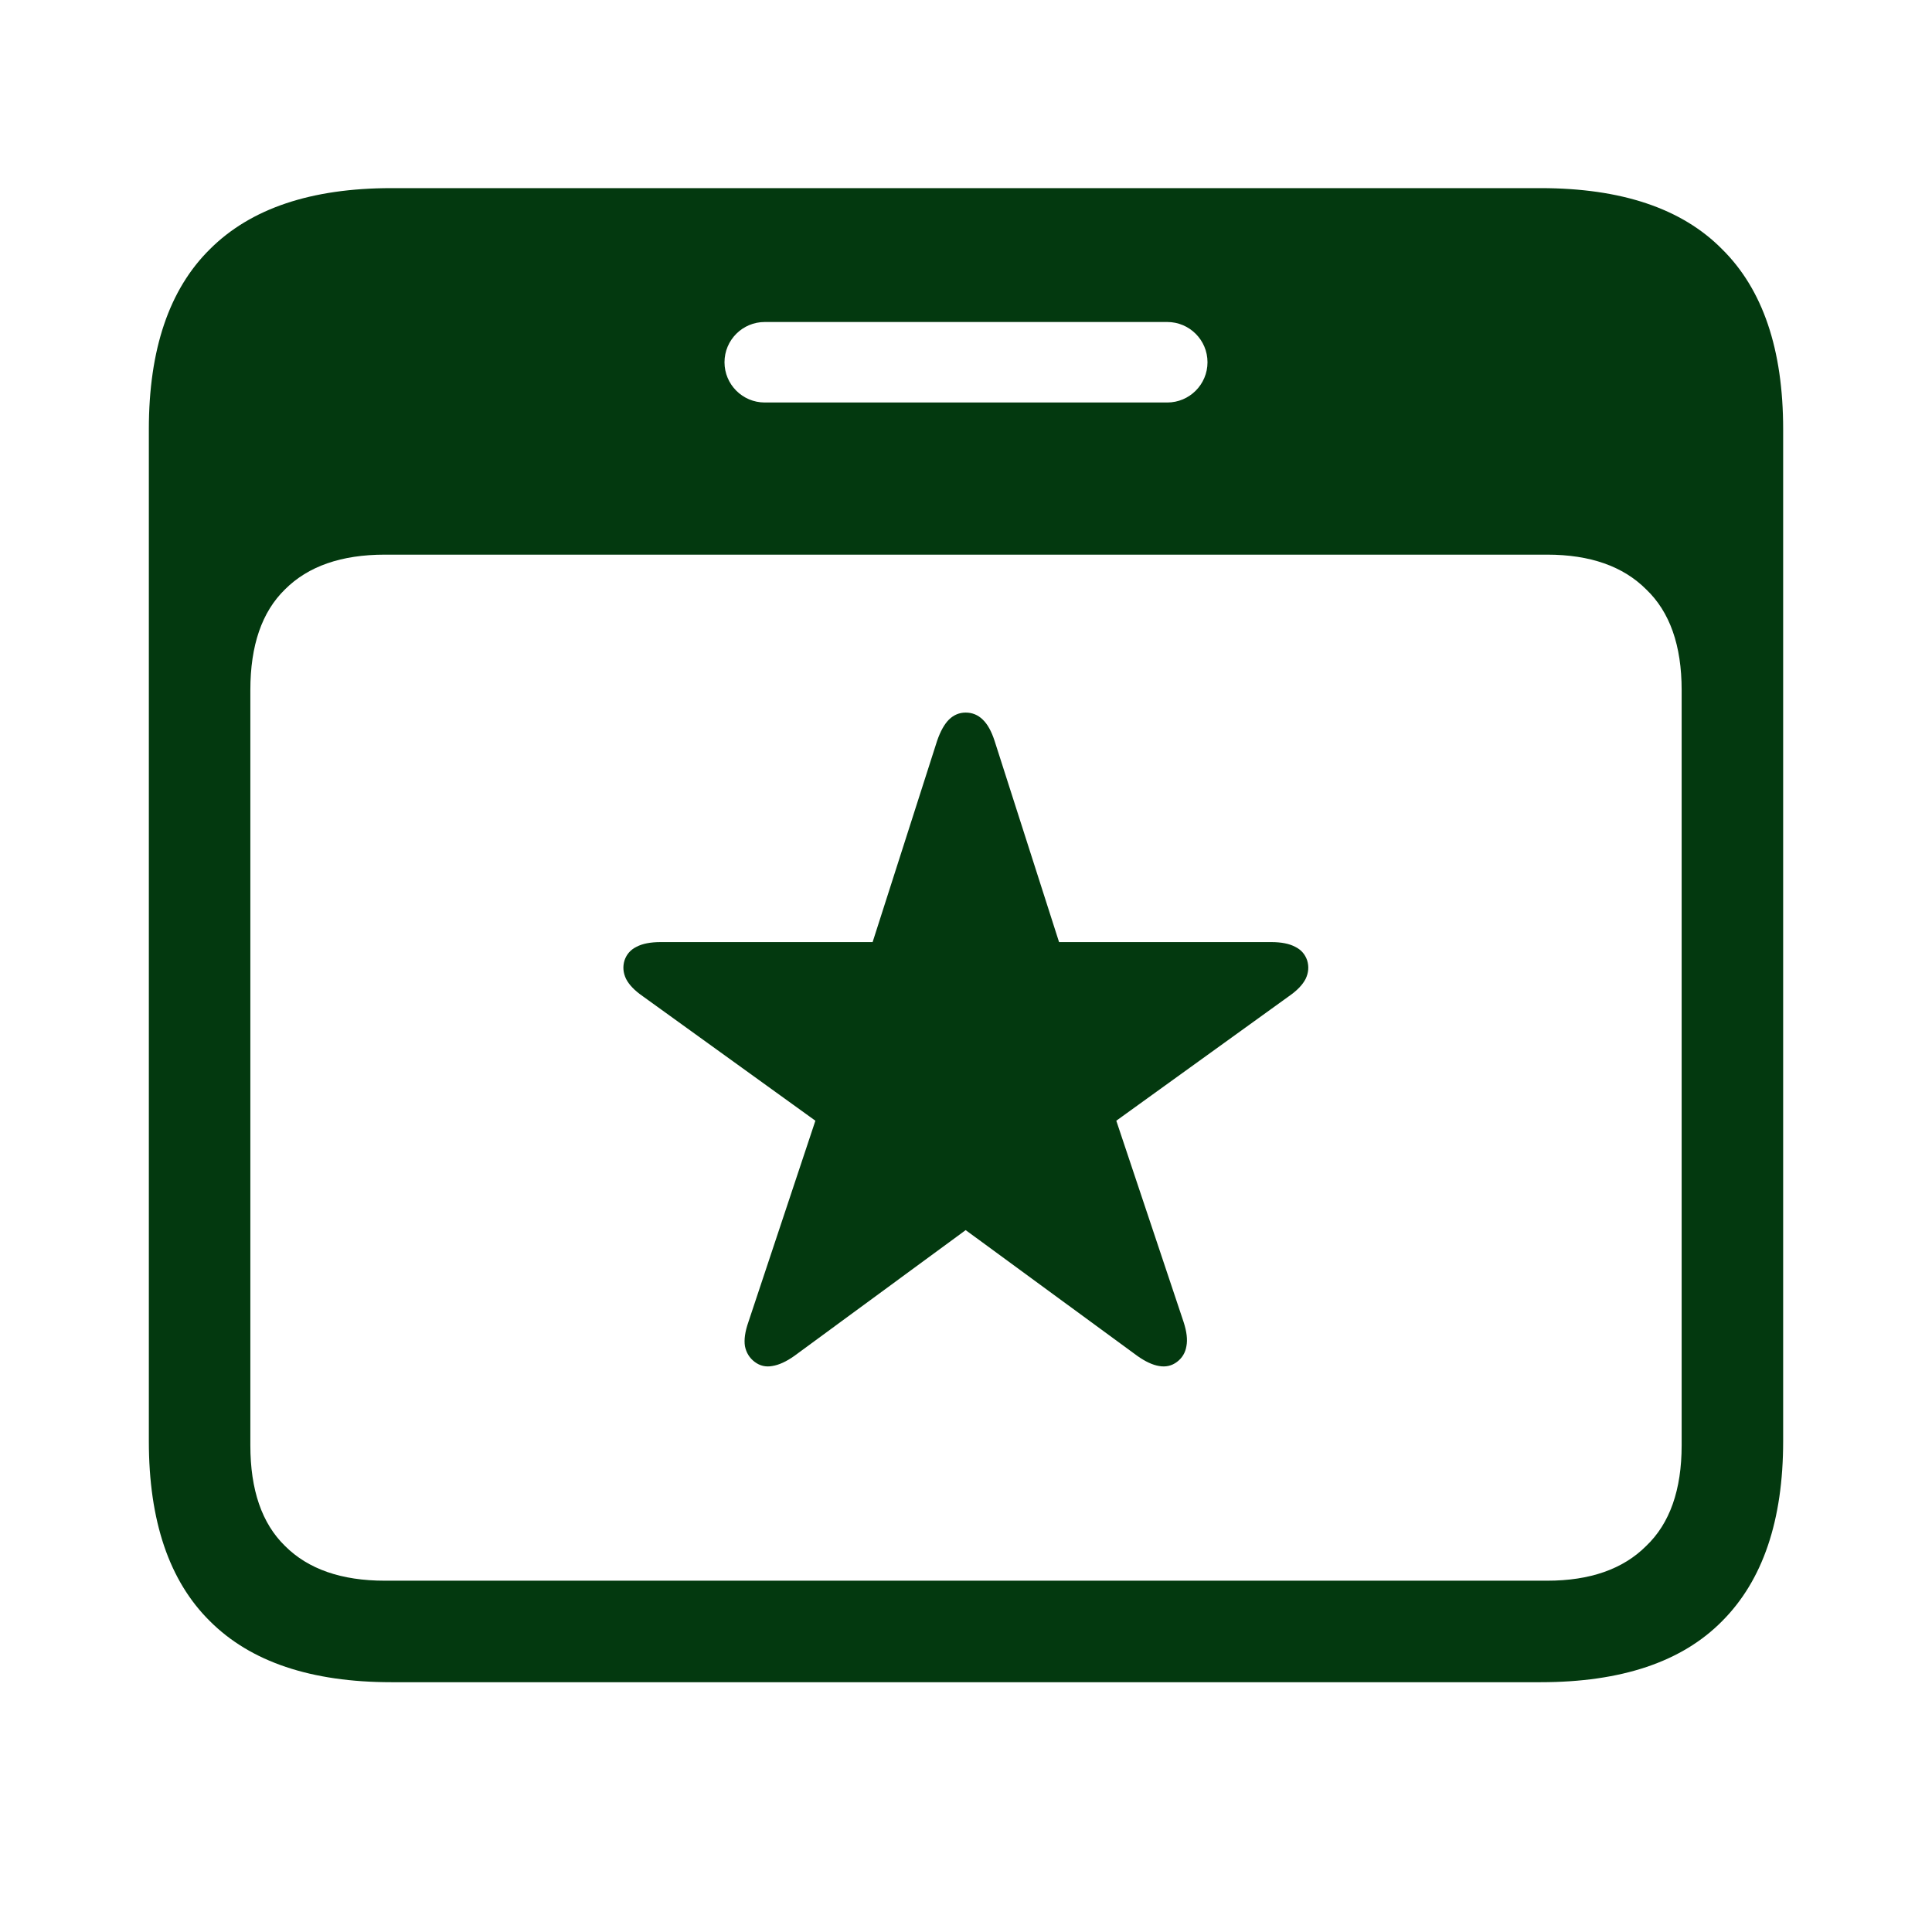
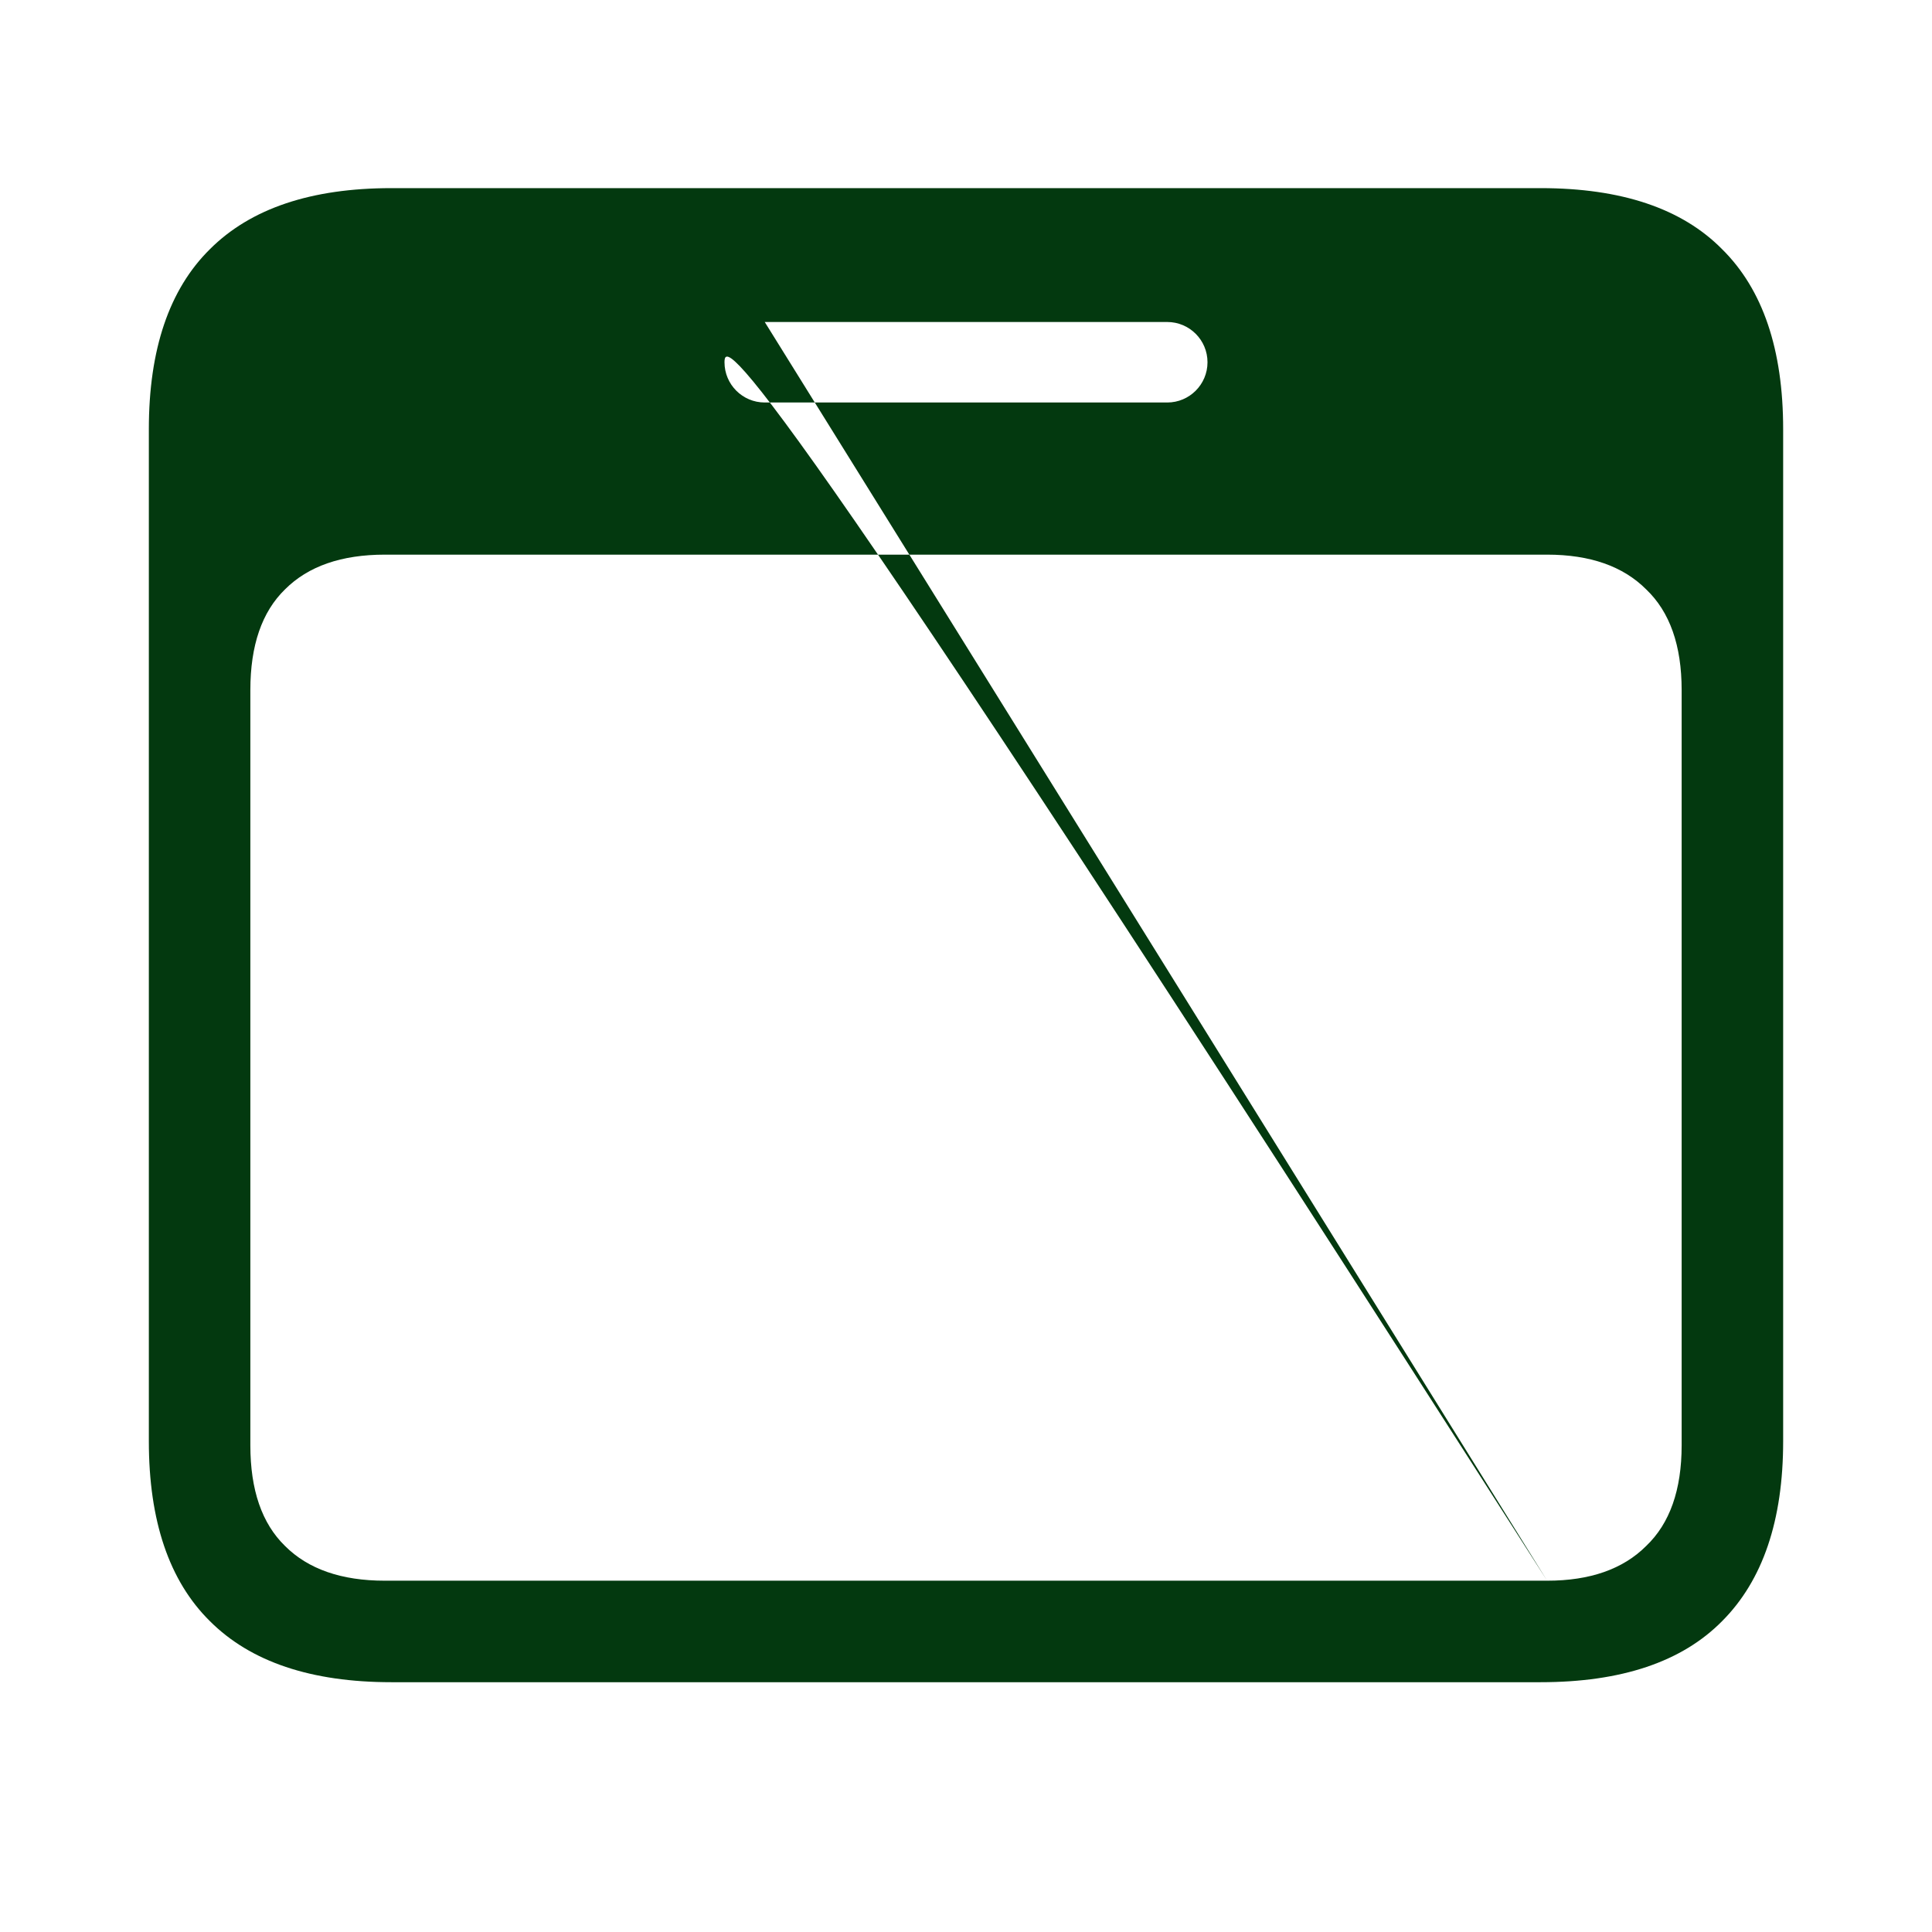
<svg xmlns="http://www.w3.org/2000/svg" width="24" height="24" viewBox="0 0 24 24" fill="none">
-   <path fill-rule="evenodd" clip-rule="evenodd" d="M2.607 20.138C3.113 20.644 3.865 20.897 4.863 20.897H19.137C20.142 20.897 20.894 20.644 21.393 20.138C21.898 19.632 22.151 18.887 22.151 17.903V5.332C22.151 4.34 21.898 3.595 21.393 3.096C20.894 2.59 20.142 2.337 19.137 2.337H4.863C3.865 2.337 3.113 2.59 2.607 3.096C2.102 3.595 1.849 4.34 1.849 5.332V17.903C1.849 18.894 2.102 19.639 2.607 20.138ZM19.219 19.636H4.781C4.241 19.636 3.828 19.492 3.541 19.205C3.253 18.925 3.11 18.508 3.11 17.954V8.572C3.11 8.018 3.253 7.601 3.541 7.321C3.828 7.034 4.241 6.89 4.781 6.89H19.219C19.752 6.89 20.162 7.034 20.449 7.321C20.743 7.601 20.89 8.018 20.89 8.572V17.954C20.89 18.508 20.743 18.925 20.449 19.205C20.162 19.492 19.752 19.636 19.219 19.636ZM9.5 4C9.224 4 9 4.224 9 4.5C9 4.776 9.224 5 9.5 5H14.5C14.776 5 15 4.776 15 4.5C15 4.224 14.776 4 14.5 4H9.5Z" fill="#03390F" />
-   <path d="M9.375 16.918C9.31 16.869 9.27 16.803 9.254 16.723C9.241 16.642 9.255 16.542 9.297 16.422L10.129 13.922L7.984 12.375C7.883 12.305 7.814 12.233 7.777 12.16C7.741 12.085 7.734 12.008 7.758 11.93C7.784 11.854 7.833 11.798 7.906 11.762C7.979 11.723 8.079 11.703 8.207 11.703H10.84L11.641 9.203C11.682 9.083 11.732 8.995 11.789 8.938C11.849 8.88 11.918 8.852 11.996 8.852C12.077 8.852 12.147 8.88 12.207 8.938C12.267 8.995 12.316 9.083 12.355 9.203L13.156 11.703H15.793C15.918 11.703 16.017 11.723 16.09 11.762C16.163 11.798 16.212 11.854 16.238 11.93C16.262 12.008 16.255 12.085 16.219 12.16C16.182 12.233 16.113 12.305 16.012 12.375L13.867 13.922L14.703 16.422C14.742 16.542 14.754 16.642 14.738 16.723C14.725 16.803 14.686 16.869 14.621 16.918C14.556 16.967 14.482 16.984 14.398 16.969C14.318 16.956 14.228 16.914 14.129 16.844L11.996 15.281L9.867 16.844C9.768 16.914 9.677 16.956 9.594 16.969C9.513 16.984 9.44 16.967 9.375 16.918Z" fill="#03390F" />
+   <path fill-rule="evenodd" clip-rule="evenodd" d="M2.607 20.138C3.113 20.644 3.865 20.897 4.863 20.897H19.137C20.142 20.897 20.894 20.644 21.393 20.138C21.898 19.632 22.151 18.887 22.151 17.903V5.332C22.151 4.34 21.898 3.595 21.393 3.096C20.894 2.59 20.142 2.337 19.137 2.337H4.863C3.865 2.337 3.113 2.59 2.607 3.096C2.102 3.595 1.849 4.34 1.849 5.332V17.903C1.849 18.894 2.102 19.639 2.607 20.138ZM19.219 19.636H4.781C4.241 19.636 3.828 19.492 3.541 19.205C3.253 18.925 3.11 18.508 3.11 17.954V8.572C3.11 8.018 3.253 7.601 3.541 7.321C3.828 7.034 4.241 6.89 4.781 6.89H19.219C19.752 6.89 20.162 7.034 20.449 7.321C20.743 7.601 20.89 8.018 20.89 8.572V17.954C20.89 18.508 20.743 18.925 20.449 19.205C20.162 19.492 19.752 19.636 19.219 19.636ZC9.224 4 9 4.224 9 4.5C9 4.776 9.224 5 9.5 5H14.5C14.776 5 15 4.776 15 4.5C15 4.224 14.776 4 14.5 4H9.5Z" fill="#03390F" />
</svg>